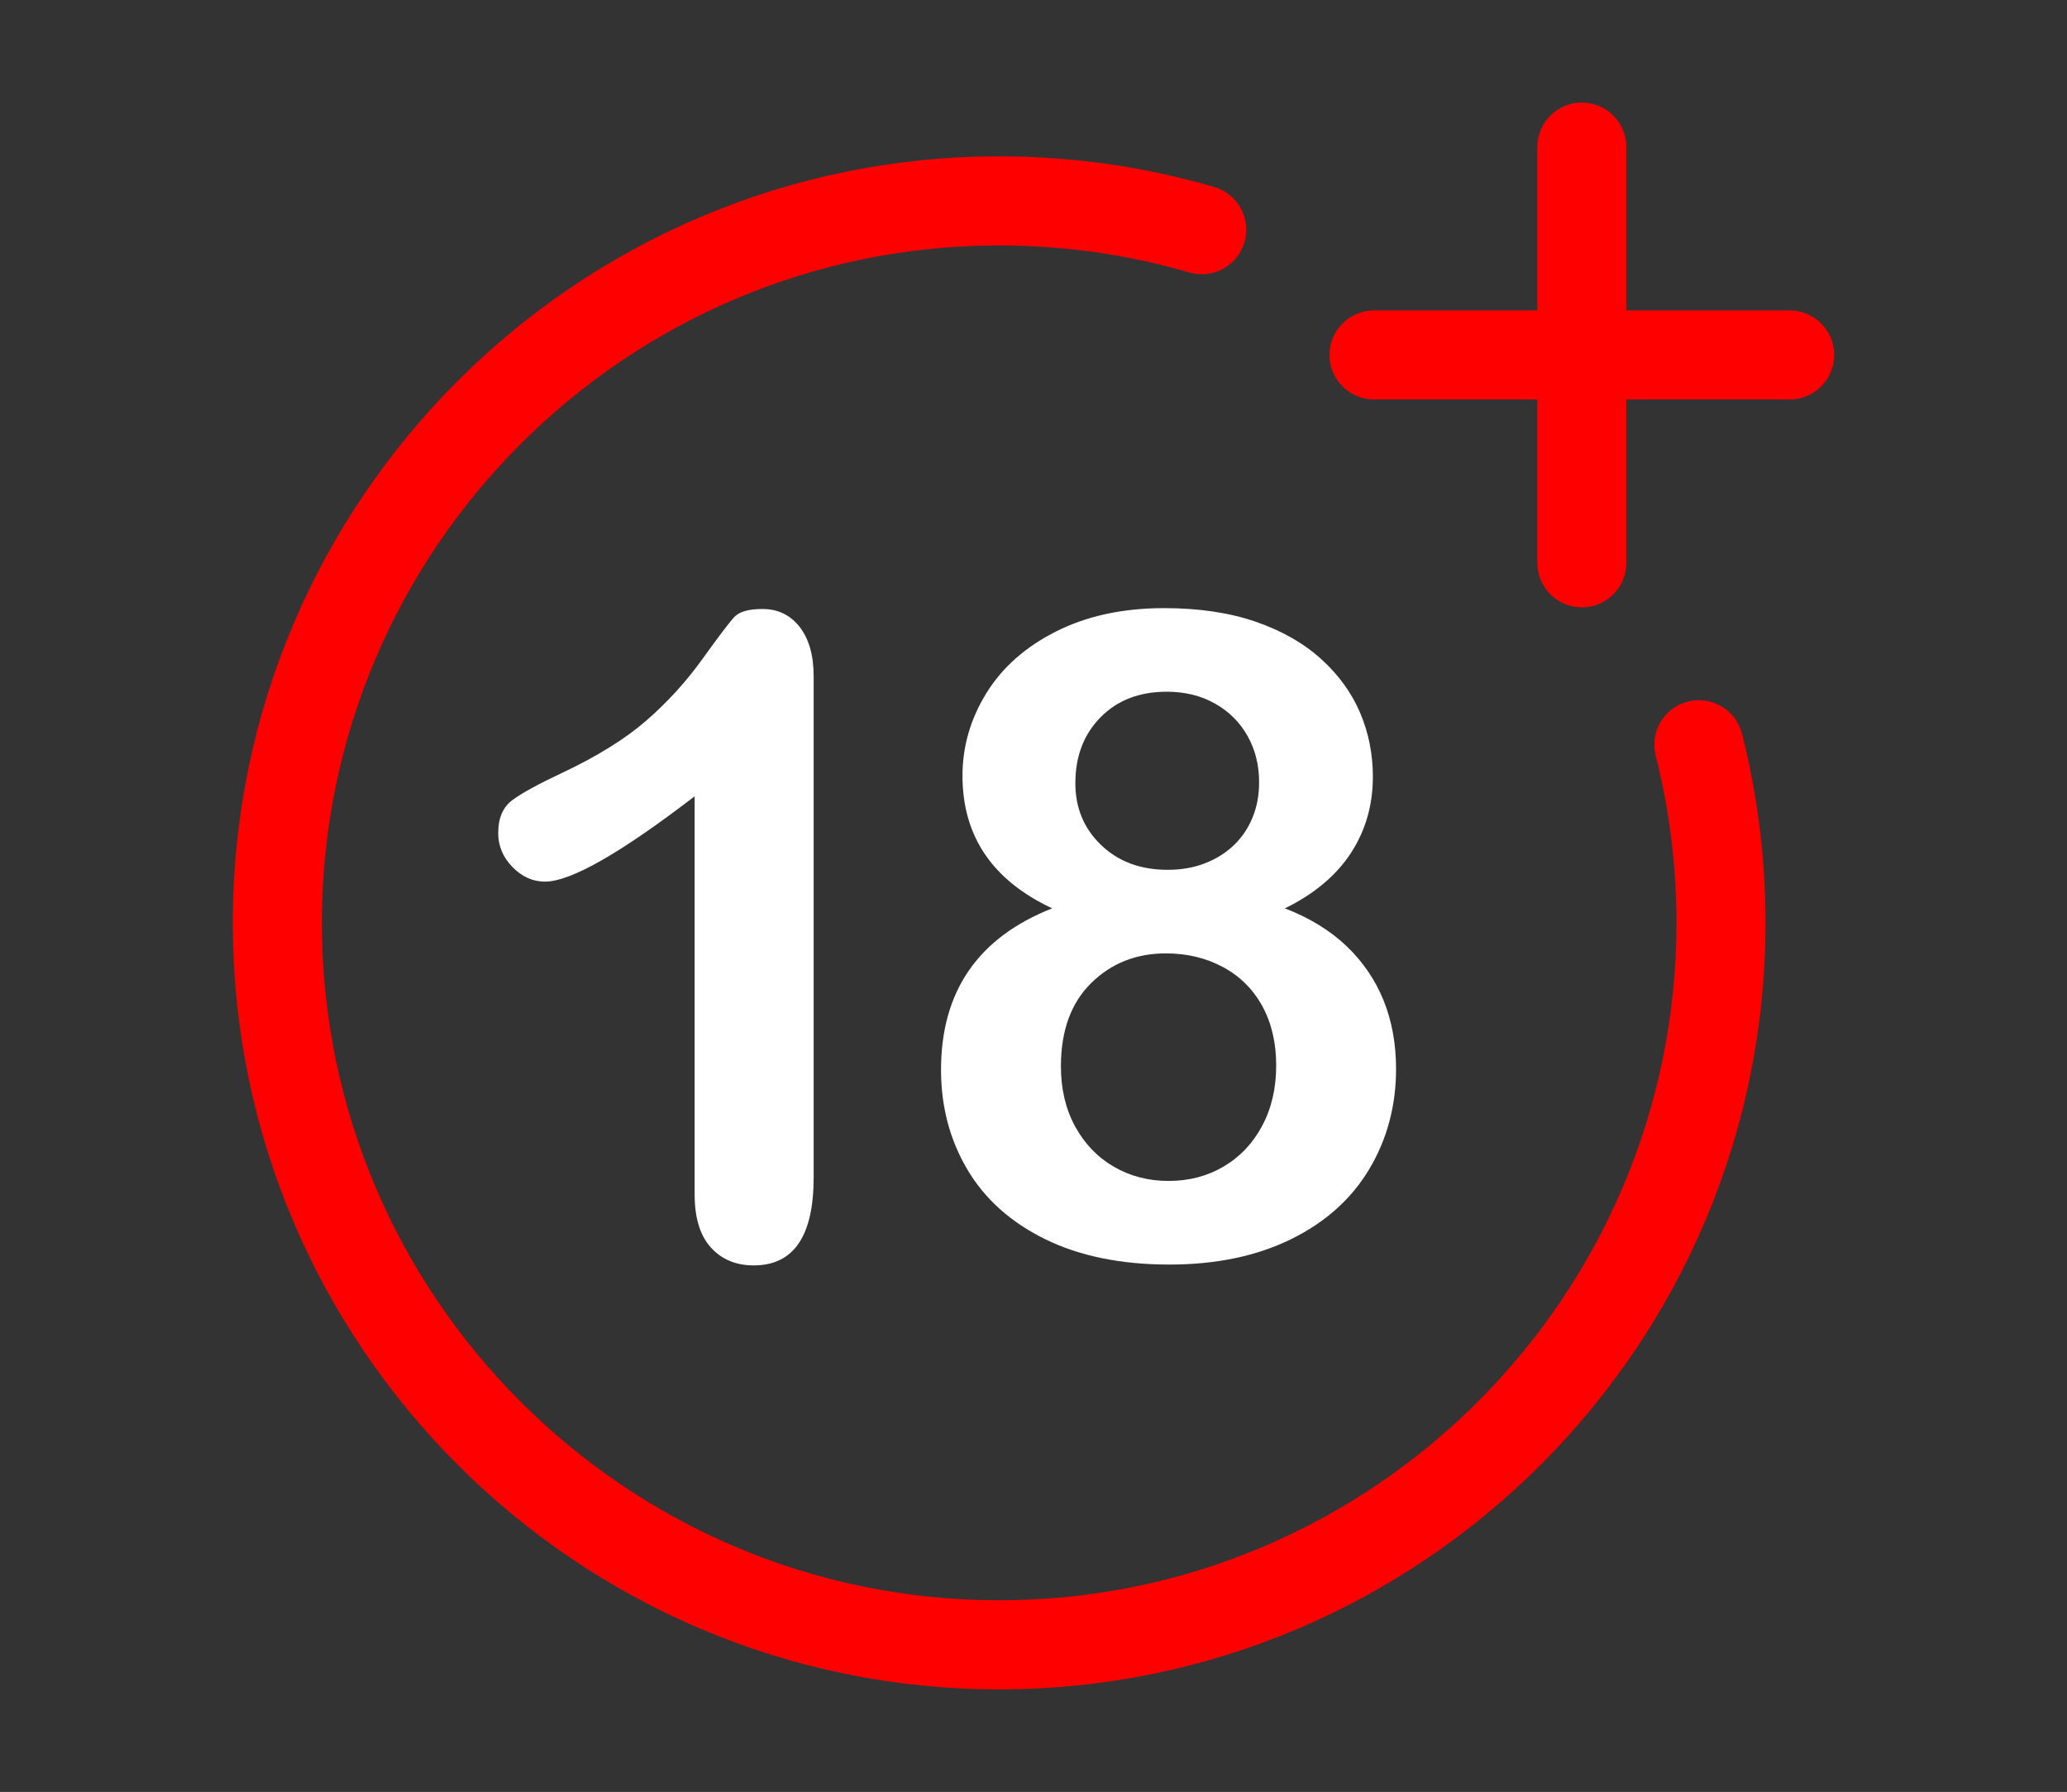
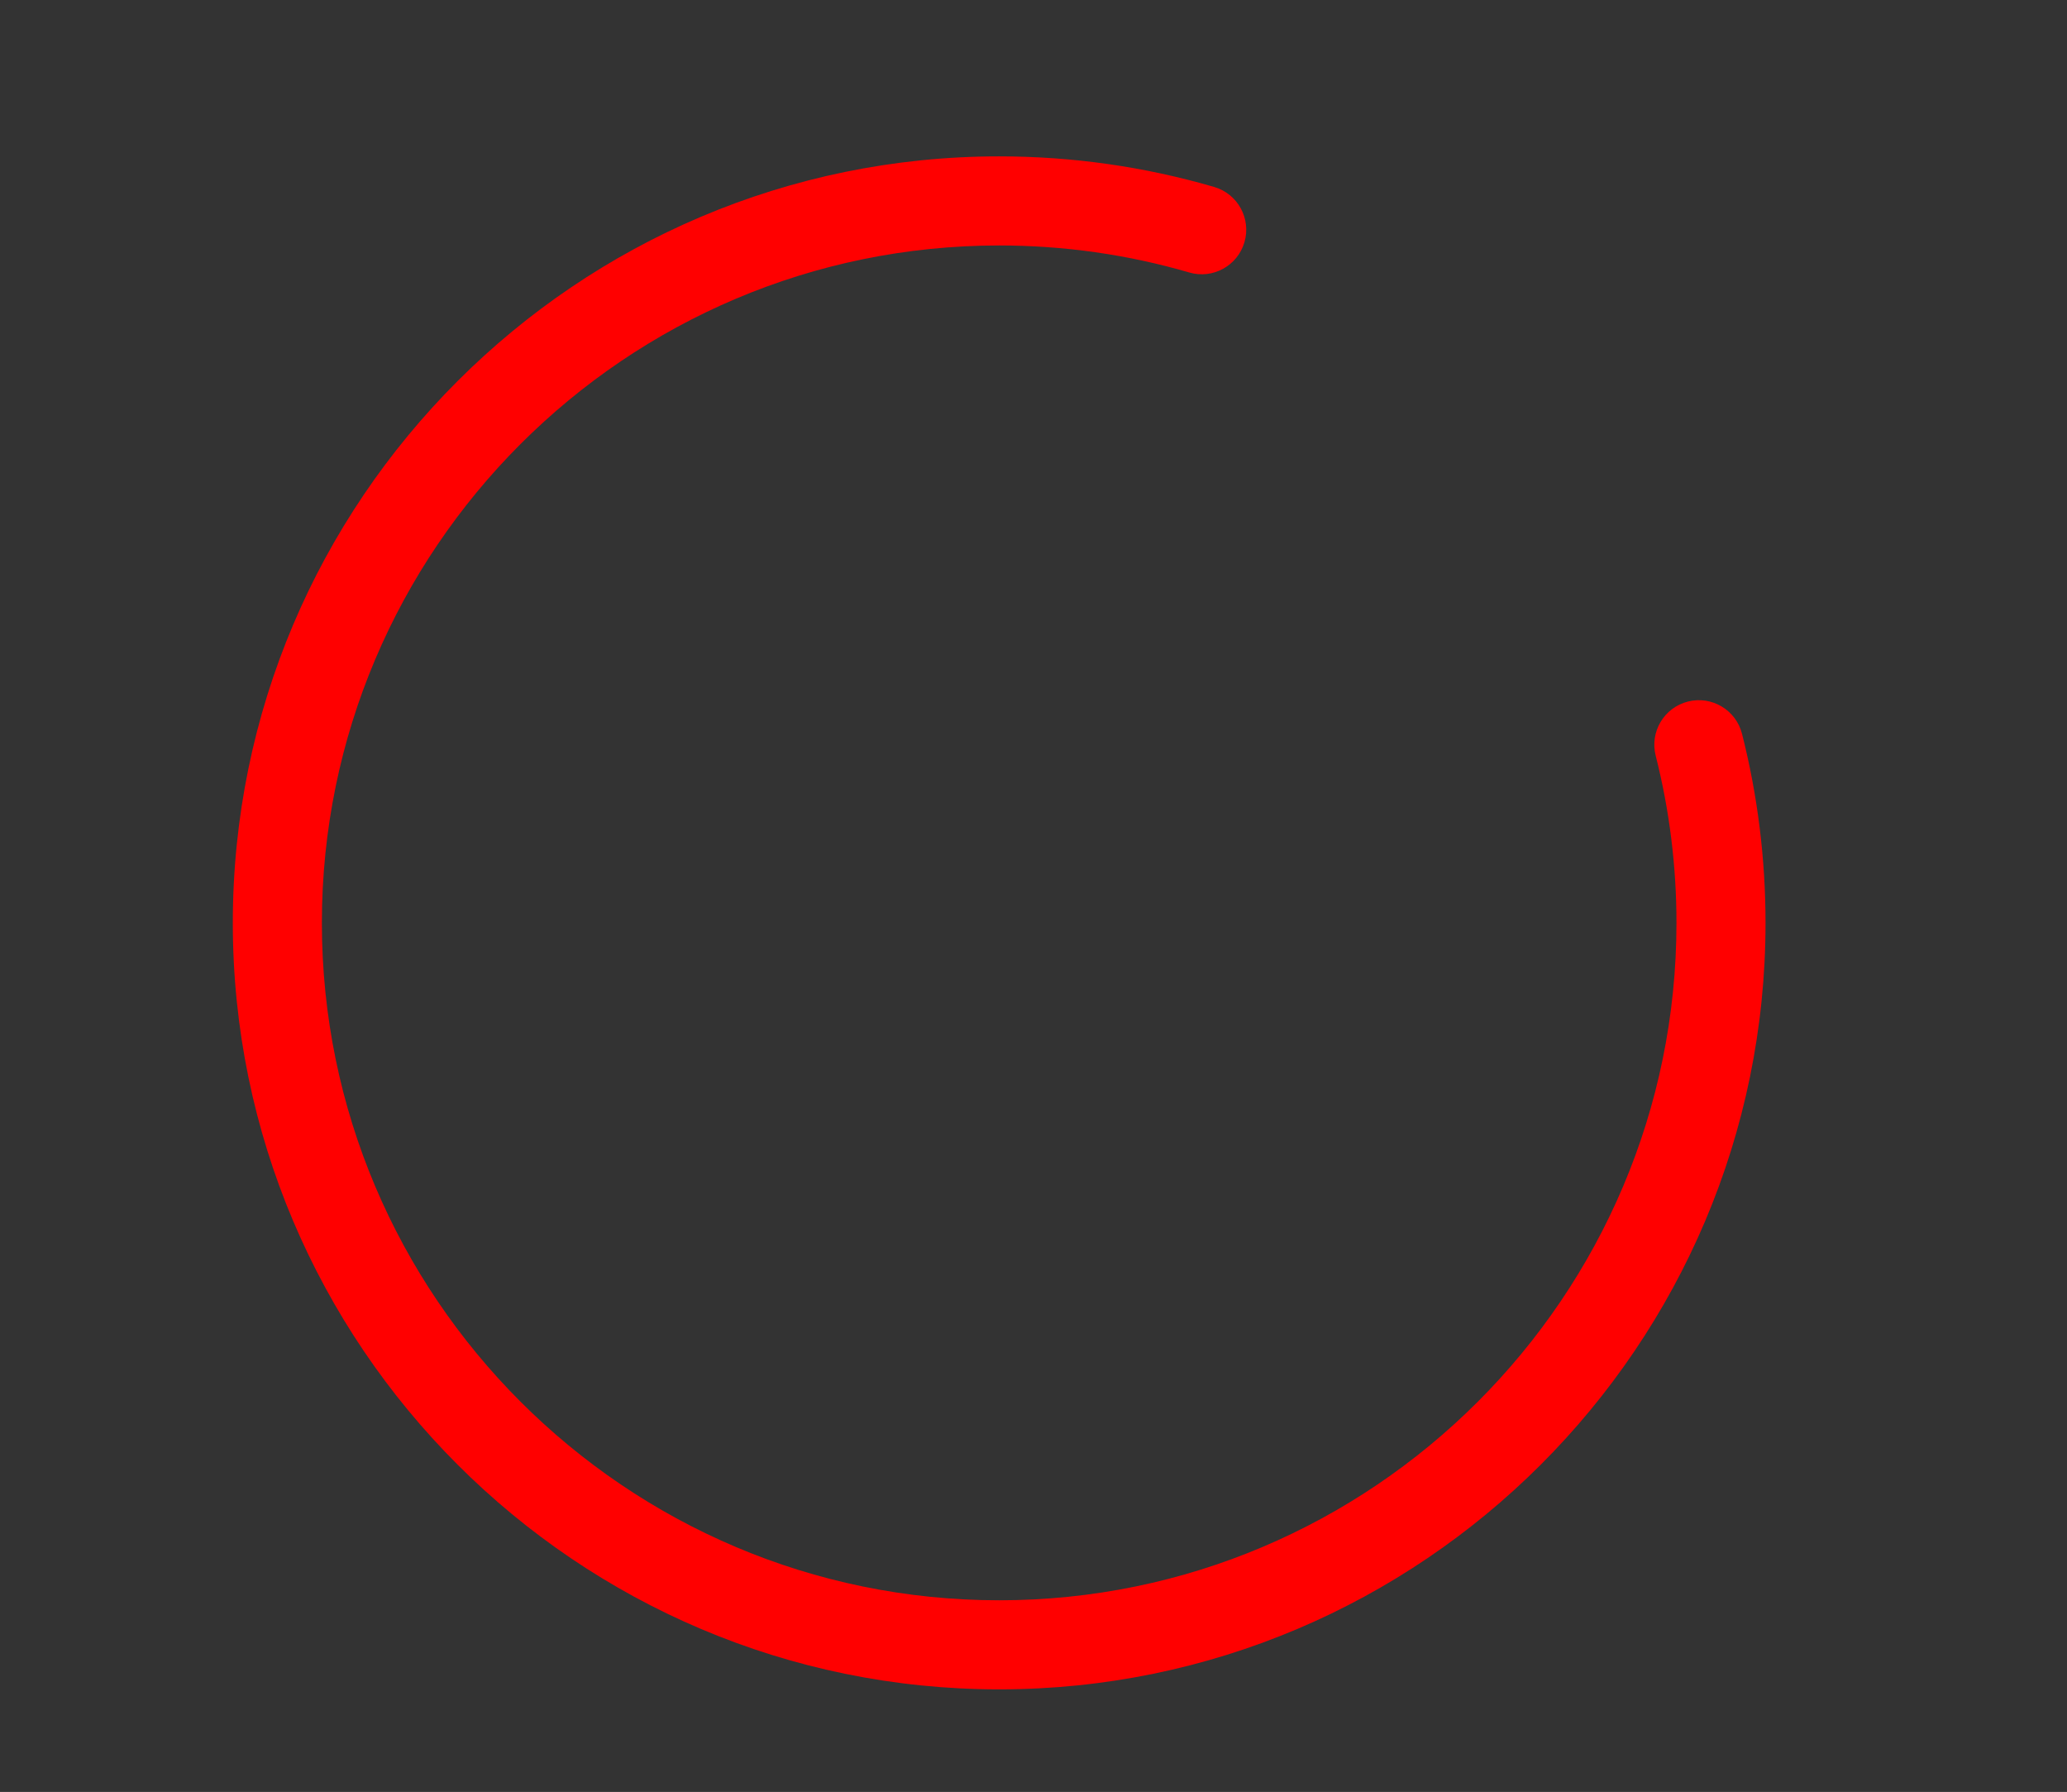
<svg xmlns="http://www.w3.org/2000/svg" version="1.1" id="Layer_1" x="0px" y="0px" viewBox="0 0 201.041 174.255" style="enable-background:new 0 0 201.041 174.255;" xml:space="preserve">
  <rect x="0" y="0" width="201.041" height="174.255" fill="#333333" stroke="none" />
  <style type="text/css">
	.st0{fill:#F26E26;}
	.st1{fill:#FFFFFF;}
	.st2{fill:url(#SVGID_1_);}
	.st3{fill:url(#SVGID_00000089551189081544080100000004330316110917813947_);}
	.st4{fill:url(#SVGID_00000096061321297787214590000000430812232655956098_);}
	.st5{fill:url(#SVGID_00000071559200059499842640000010826305666631041410_);}
	.st6{fill:url(#SVGID_00000173121028233882558280000001588351893045002375_);}
	.st7{fill:url(#SVGID_00000177480534794378357550000017233343499197356701_);}
	.st8{fill:url(#SVGID_00000047037625557933800830000005079105170212168834_);}
	.st9{fill:url(#SVGID_00000111185547408369803030000007958916097396977068_);}
	.st10{fill:url(#SVGID_00000172438675767338853690000003593626416766749834_);}
	.st11{fill:url(#SVGID_00000017510253103319736440000012766389414331782838_);}
	.st12{fill:url(#SVGID_00000018955470141317258840000011701901701227683476_);}
	.st13{fill:url(#SVGID_00000139987022018106667210000002556791707574986639_);}
	.st14{fill:#FF0000;}
</style>
  <g>
    <path class="st14" d="M97.182,164.282c-41.101,0-74.538-33.437-74.538-74.538   S56.081,15.206,97.182,15.206c7.111,0,14.147,1.001,20.911,2.975   c2.296,0.67,3.615,3.075,2.945,5.372c-0.671,2.296-3.076,3.616-5.372,2.945   c-5.976-1.744-12.195-2.628-18.484-2.628c-36.324,0-65.875,29.551-65.875,65.875   s29.551,65.875,65.875,65.875s65.875-29.551,65.875-65.875   c0-5.505-0.68-10.974-2.021-16.257c-0.589-2.319,0.814-4.676,3.132-5.264   c2.315-0.59,4.675,0.813,5.264,3.132c1.518,5.979,2.287,12.166,2.287,18.389   C171.72,130.845,138.283,164.282,97.182,164.282z" />
-     <path class="st14" d="M153.852,59.063c-2.392,0-4.331-1.939-4.331-4.331V14.304   c0-2.392,1.939-4.331,4.331-4.331c2.392,0,4.331,1.939,4.331,4.331V54.731   C158.183,57.123,156.244,59.063,153.852,59.063z" />
-     <path class="st14" d="M174.066,38.849h-40.427c-2.392,0-4.331-1.939-4.331-4.331   c0-2.392,1.939-4.331,4.331-4.331h40.427c2.392,0,4.331,1.939,4.331,4.331   C178.397,36.91,176.458,38.849,174.066,38.849z" />
    <g>
-       <path class="st1" d="M67.563,116.161V77.435c-7.206,5.533-12.058,8.298-14.554,8.298    c-1.192,0-2.249-0.475-3.17-1.425c-0.922-0.95-1.383-2.049-1.383-3.297    c0-1.448,0.454-2.512,1.362-3.193c0.907-0.68,2.51-1.56,4.808-2.638    c3.433-1.617,6.177-3.318,8.235-5.106c2.056-1.788,3.879-3.788,5.468-6.001    c1.588-2.212,2.624-3.574,3.106-4.085c0.482-0.511,1.39-0.766,2.724-0.766    c1.503,0,2.709,0.582,3.617,1.745c0.907,1.163,1.362,2.766,1.362,4.808v48.726    c0,5.702-1.943,8.553-5.83,8.553c-1.731,0-3.121-0.582-4.17-1.745    C68.088,120.147,67.563,118.431,67.563,116.161z" />
-       <path class="st1" d="M93.613,75.436c0-2.836,0.772-5.511,2.319-8.022    c1.546-2.51,3.815-4.517,6.809-6.021c2.993-1.503,6.489-2.256,10.49-2.256    c3.376,0,6.341,0.441,8.894,1.32c2.553,0.88,4.681,2.093,6.383,3.639    c1.702,1.546,2.964,3.291,3.787,5.234c0.823,1.944,1.234,4.008,1.234,6.192    c0,2.781-0.717,5.263-2.149,7.448c-1.433,2.185-3.568,3.972-6.405,5.361    c2.411,0.936,4.411,2.164,6,3.681c1.588,1.518,2.788,3.277,3.596,5.277    c0.808,2,1.213,4.22,1.213,6.66c0,3.574-0.866,6.816-2.596,9.724    c-1.731,2.908-4.27,5.185-7.617,6.83c-3.348,1.644-7.292,2.468-11.831,2.468    c-4.71,0-8.738-0.824-12.086-2.468c-3.347-1.645-5.872-3.908-7.575-6.788    c-1.702-2.88-2.553-6.107-2.553-9.681c0-7.631,3.603-12.865,10.809-15.703    C96.521,85.607,93.613,81.308,93.613,75.436z M124.125,103.607    c0-2.213-0.454-4.142-1.362-5.788c-0.908-1.645-2.185-2.908-3.83-3.788    c-1.645-0.879-3.489-1.319-5.532-1.319c-2.894,0-5.32,0.964-7.277,2.893    c-1.957,1.93-2.936,4.624-2.936,8.086c0,2.213,0.461,4.164,1.383,5.851    c0.922,1.689,2.177,2.994,3.766,3.916c1.588,0.922,3.362,1.382,5.32,1.382    c1.985,0,3.773-0.467,5.361-1.404c1.589-0.936,2.837-2.255,3.745-3.957    C123.671,107.777,124.125,105.82,124.125,103.607z M113.487,67.266    c-2.667,0-4.816,0.829-6.448,2.489c-1.632,1.659-2.447,3.794-2.447,6.404    c0,2.412,0.836,4.419,2.51,6.021c1.673,1.603,3.83,2.405,6.469,2.405    c1.333,0,2.546-0.213,3.638-0.639c1.092-0.425,2.028-1.014,2.809-1.766    c0.78-0.751,1.383-1.644,1.808-2.681c0.426-1.035,0.638-2.177,0.638-3.425    c0-1.674-0.376-3.178-1.127-4.511c-0.752-1.333-1.809-2.384-3.17-3.149    C116.806,67.648,115.246,67.266,113.487,67.266z" />
-     </g>
+       </g>
  </g>
</svg>